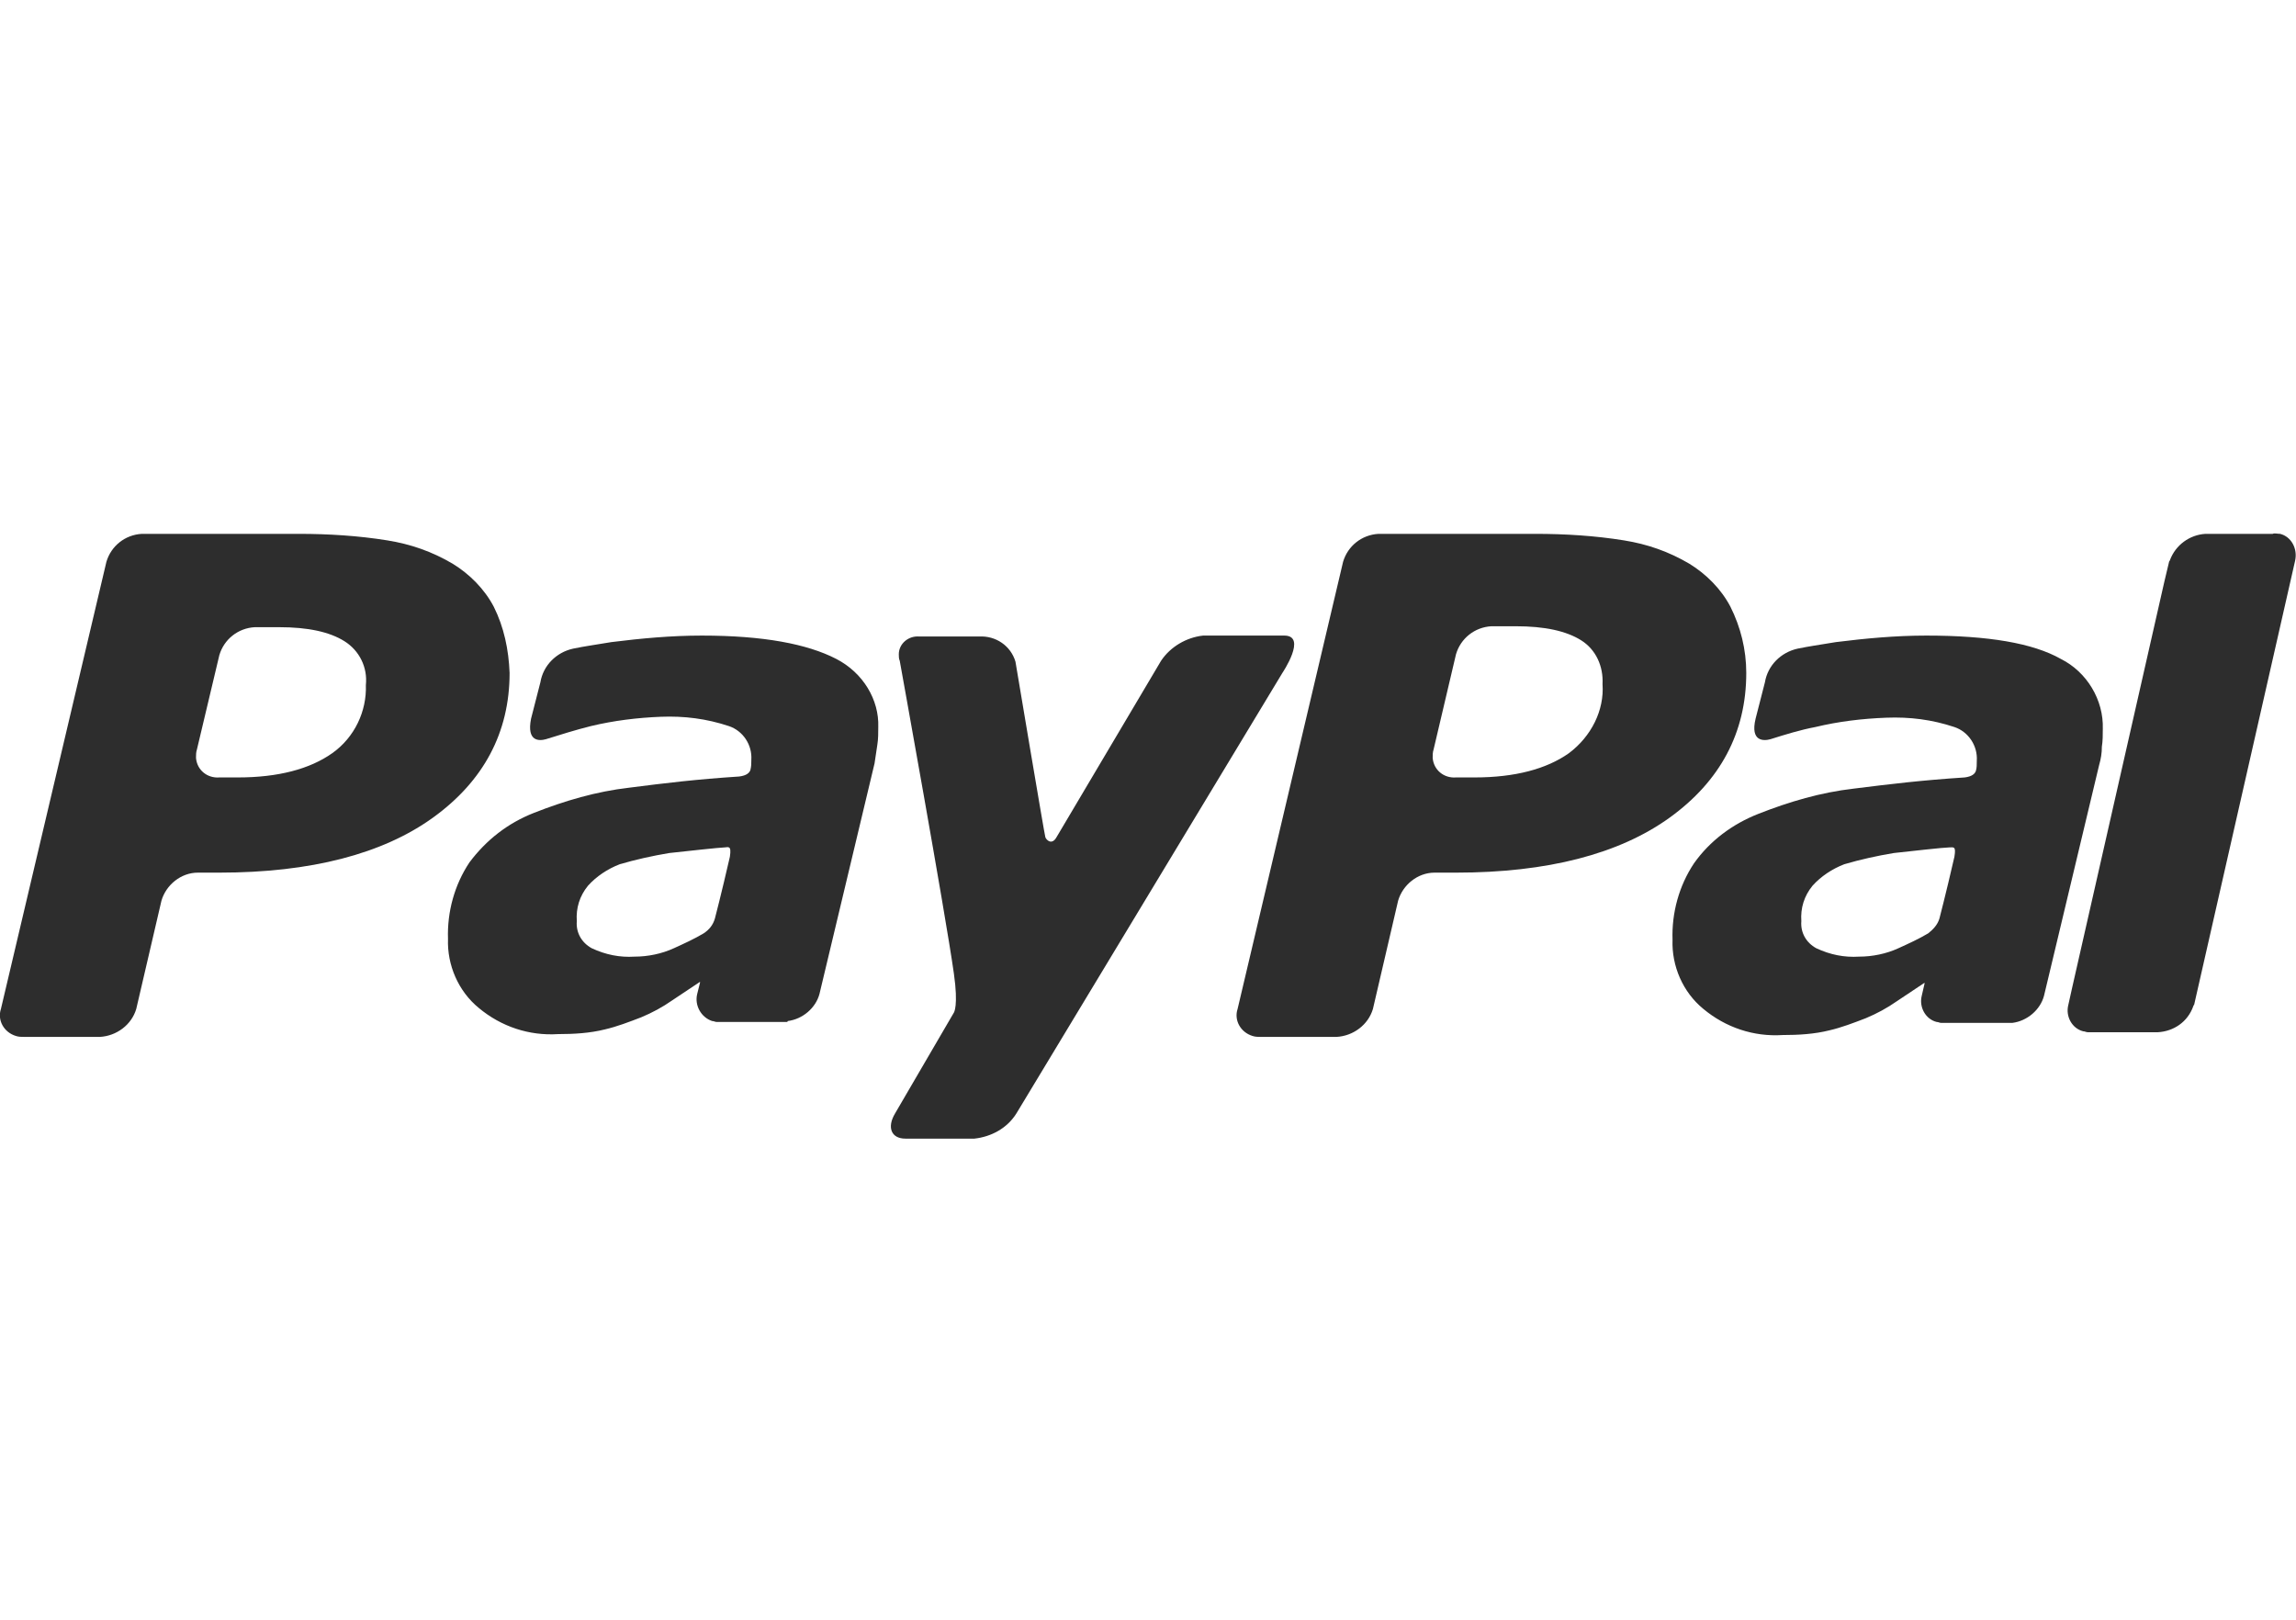
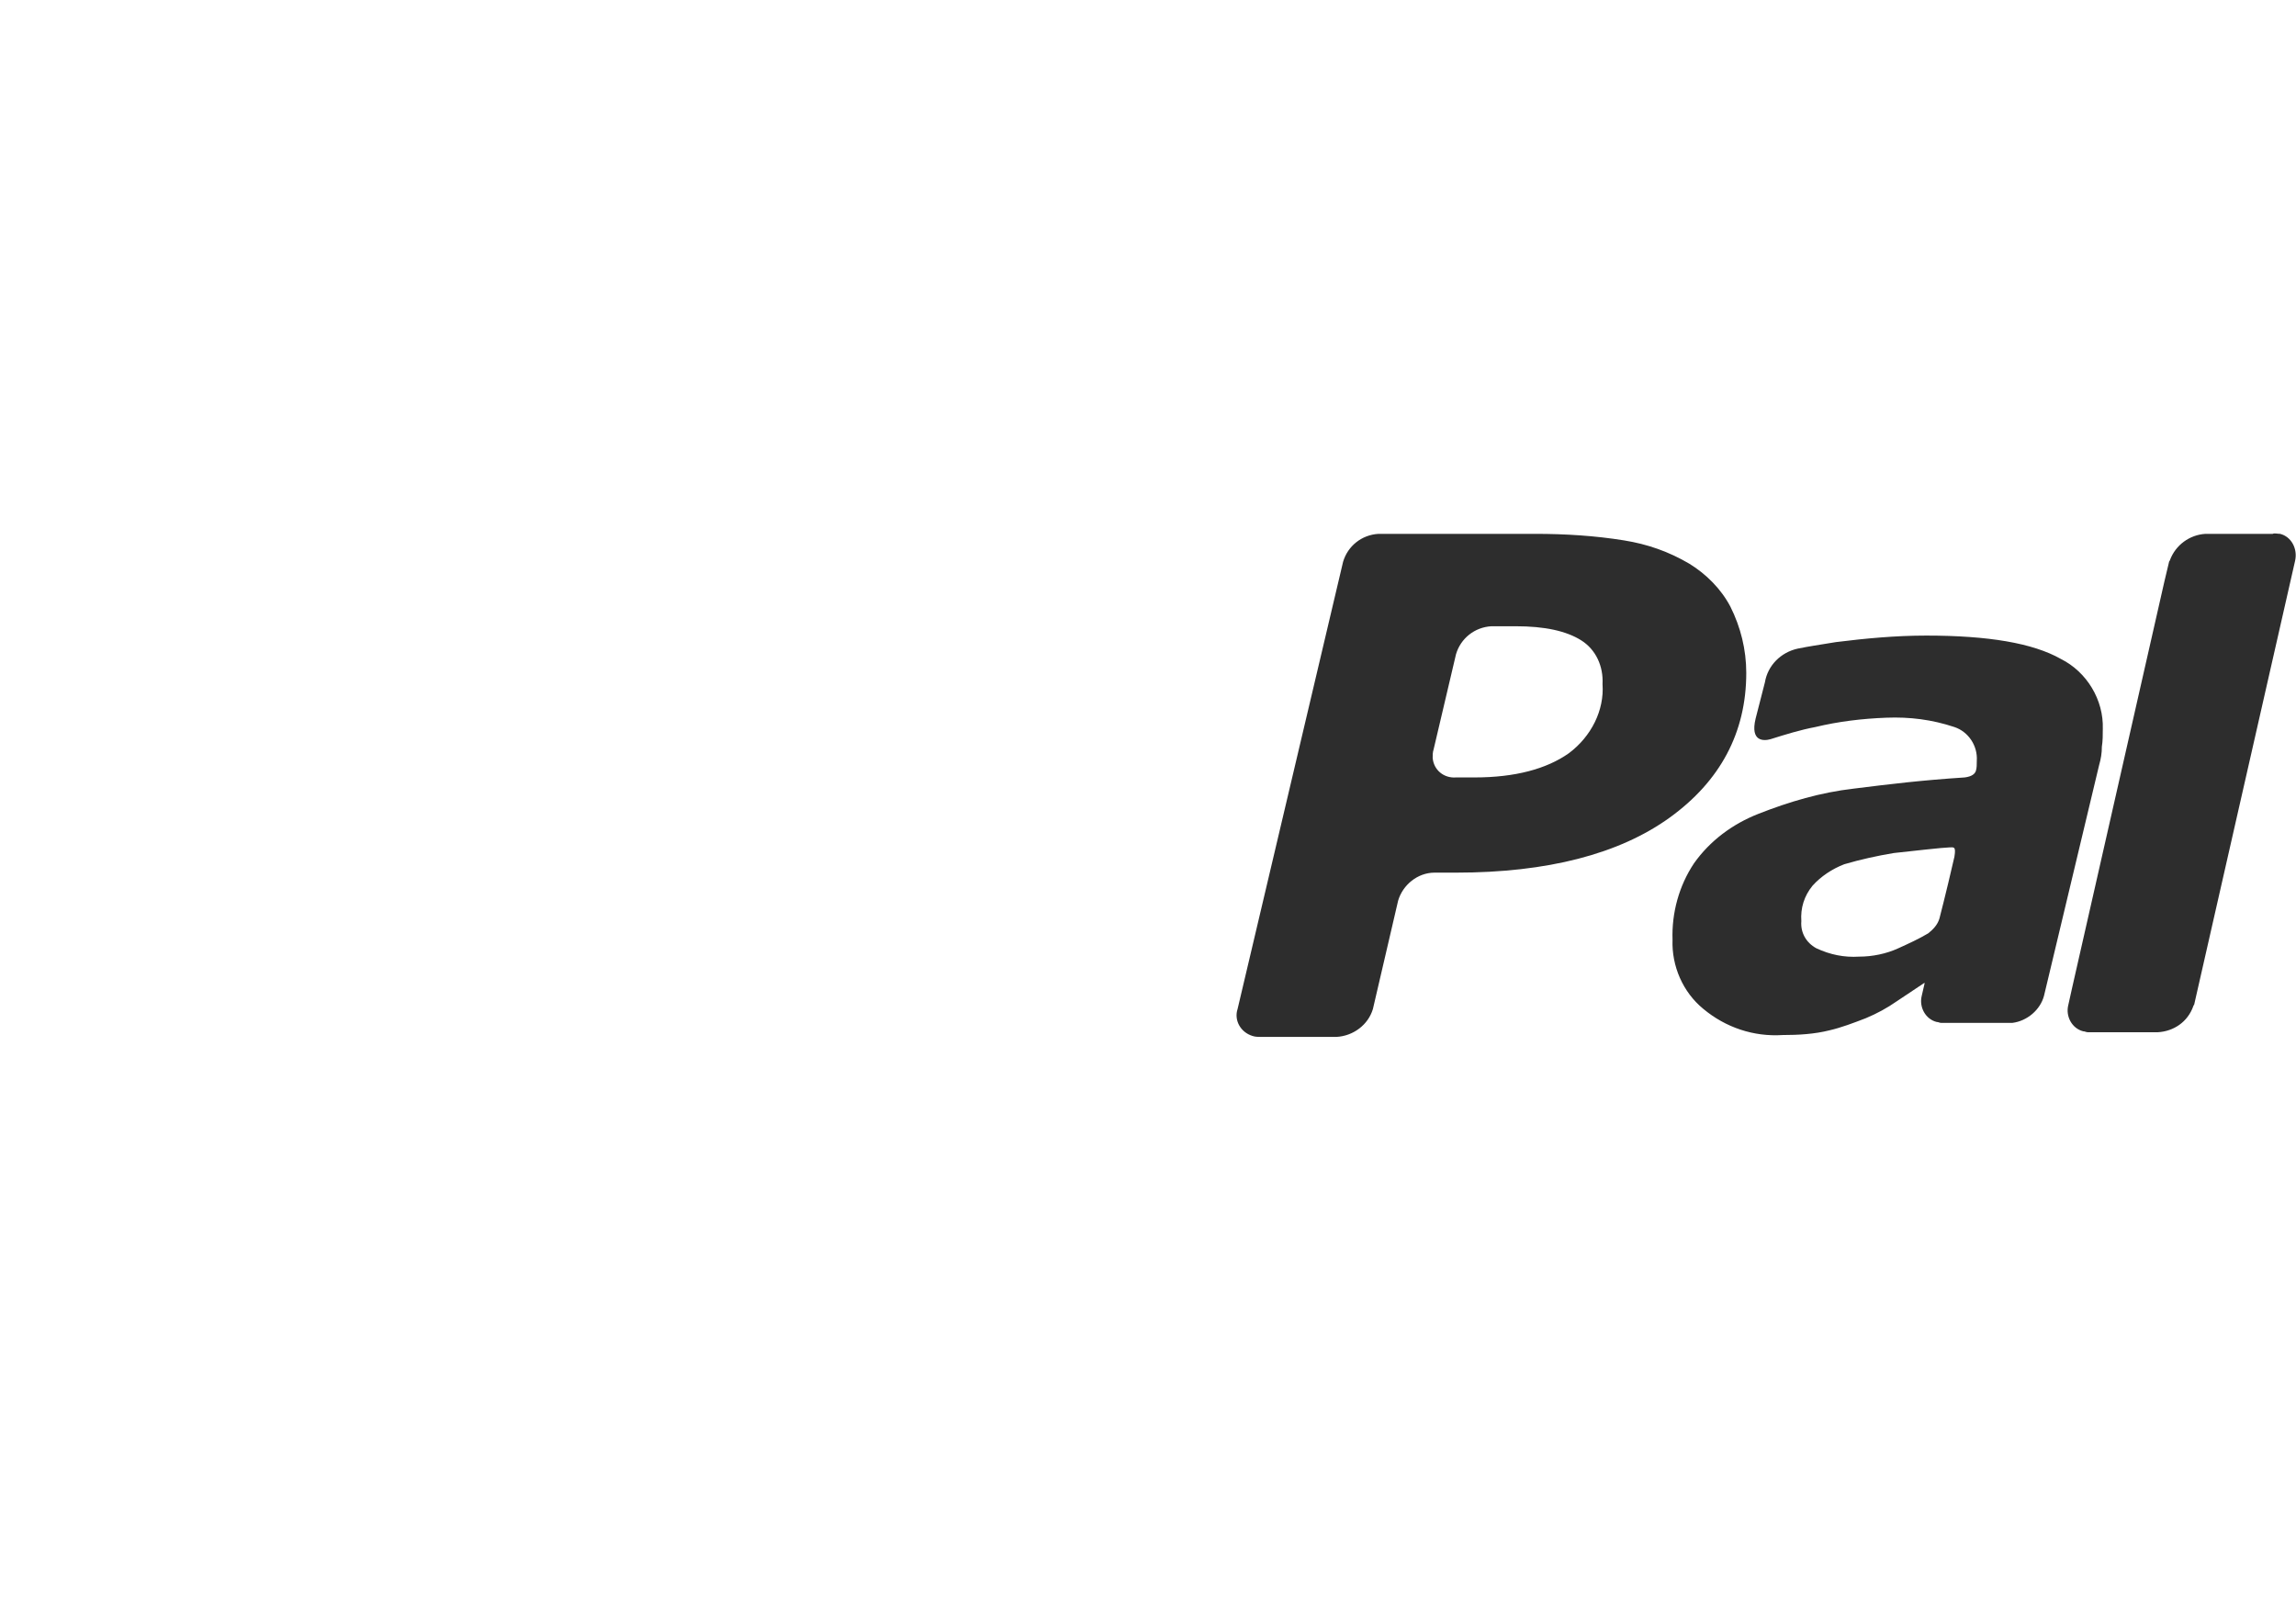
<svg xmlns="http://www.w3.org/2000/svg" version="1.1" id="PAYPAL" x="0px" y="0px" viewBox="0 0 246 173.6" style="enable-background:new 0 0 246 173.6;" xml:space="preserve">
  <style type="text/css">
	.st0{fill-rule:evenodd;clip-rule:evenodd;fill:#2D2D2D;}
</style>
  <path id="pal" class="st0" d="M243.5,57.2h-7.2c-1.7,0.1-3.2,1.2-3.8,2.8c0,0.1-0.1,0.1-0.1,0.2l-0.5,2.1l-9.9,43.6l-0.4,1.8l0,0  c-0.3,1.2,0.4,2.5,1.6,2.8c0.2,0,0.3,0.1,0.5,0.1l0,0h7.5c1.7-0.1,3.2-1.1,3.8-2.8c0-0.1,0.1-0.1,0.1-0.2l10.8-47.5l0,0  c0.3-1.3-0.4-2.6-1.6-2.9C244,57.2,243.7,57.1,243.5,57.2z M206.6,100c-1,0.6-2.1,1.1-3.2,1.6c-1.3,0.6-2.8,0.9-4.2,0.9  c-1.6,0.1-3.1-0.2-4.6-0.9c-1.1-0.6-1.7-1.7-1.6-2.9c-0.1-1.4,0.3-2.7,1.2-3.8c0.9-1,2.1-1.8,3.4-2.3c1.7-0.5,3.5-0.9,5.3-1.2  c1.8-0.2,5.4-0.6,5.9-0.6s0.8-0.2,0.6,1c-0.1,0.5-1.1,4.7-1.6,6.6C207.6,99.1,207.1,99.6,206.6,100L206.6,100z M220.8,70.6  c-3-1.7-7.8-2.5-14.4-2.5c-3.3,0-6.5,0.3-9.7,0.7c-2.4,0.4-2.6,0.4-4.1,0.7c-1.8,0.4-3.2,1.8-3.5,3.6l-1,3.9  c-0.6,2.5,0.9,2.4,1.6,2.2c1.6-0.5,3.2-1,4.8-1.3c2.5-0.6,5-0.9,7.6-1c2.5-0.1,4.9,0.2,7.3,1c1.5,0.5,2.5,2,2.4,3.6  c0,0.4,0,0.8-0.1,1.1c-0.1,0.3-0.4,0.6-1.2,0.7c-4.6,0.3-7.9,0.7-11.9,1.2c-3.5,0.4-6.9,1.4-10.2,2.7c-2.8,1.1-5.2,2.9-6.9,5.3  c-1.6,2.4-2.4,5.3-2.3,8.2c-0.1,2.8,1.1,5.6,3.3,7.4c2.4,2,5.4,3,8.5,2.8c1.7,0,3.4-0.1,5-0.5c1.3-0.3,2.6-0.8,3.9-1.3  c1.2-0.5,2.3-1.1,3.3-1.8l3-2v0.1l-0.3,1.3l0,0l0,0c-0.3,1.2,0.4,2.5,1.6,2.8c0.2,0,0.3,0.1,0.5,0.1l0,0h7.5c0.1,0,0.1,0,0.1,0  c1.6-0.2,3-1.4,3.4-2.9l5.9-24.7c0.2-0.7,0.3-1.3,0.3-2c0.1-0.6,0.1-1.3,0.1-1.9C225.4,75,223.6,72,220.8,70.6L220.8,70.6z   M185.4,65c-1-1.9-2.6-3.5-4.4-4.6c-2.2-1.3-4.5-2.1-7-2.5c-3.1-0.5-6.3-0.7-9.5-0.7h-16.8c-1.8,0.1-3.3,1.3-3.8,3l-11.3,47.9  c-0.4,1.2,0.3,2.5,1.6,2.9c0.3,0.1,0.6,0.1,0.9,0.1h8.1c1.8-0.1,3.4-1.3,3.9-3l2.7-11.6c0.5-1.7,2.1-3,3.9-3h2.3  c9.8,0,17.5-2,22.9-5.9c5.4-3.9,8.2-9.1,8.2-15.5C187.1,69.6,186.5,67.2,185.4,65z M168.1,80.7c-2.4,1.7-5.8,2.6-10.1,2.6h-2  c-1.3,0.1-2.4-0.8-2.5-2.1c0-0.3,0-0.6,0.1-0.9l2.4-10.2c0.5-1.7,2-2.9,3.8-3h2.6c3.1,0,5.4,0.5,7,1.5c1.6,1,2.4,2.8,2.3,4.7  C171.9,76.1,170.5,78.9,168.1,80.7" />
-   <path id="pay" class="st0" d="M128.9,68.1c-1.8,0.2-3.5,1.2-4.5,2.7c0,0-10.2,17.2-11.2,18.9c-0.5,0.9-1.1,0.3-1.2,0  s-3.2-18.8-3.2-18.8c-0.5-1.7-2.1-2.8-3.9-2.7h-6.4c-1.2-0.1-2.2,0.8-2.2,1.9c0,0.2,0,0.5,0.1,0.7c0,0,4.9,27.1,5.8,33.5  c0.5,3.5,0,4.2,0,4.2l-6.3,10.8c-0.9,1.5-0.4,2.7,1.1,2.7h7.4c1.8-0.2,3.5-1.1,4.5-2.7l28.5-47.2c0,0,2.7-4,0.2-4  C135.7,68.1,128.9,68.1,128.9,68.1z M75.4,100c-1,0.6-2.1,1.1-3.2,1.6c-1.3,0.6-2.8,0.9-4.2,0.9c-1.6,0.1-3.1-0.2-4.6-0.9  c-1.1-0.6-1.7-1.7-1.6-2.9c-0.1-1.4,0.3-2.7,1.2-3.8c0.9-1,2.1-1.8,3.4-2.3c1.7-0.5,3.5-0.9,5.3-1.2c1.8-0.2,5.5-0.6,5.9-0.6  s0.8-0.3,0.6,1c-0.1,0.5-1.1,4.7-1.6,6.6C76.4,99.1,76,99.6,75.4,100z M89.6,70.6c-3.1-1.6-7.8-2.5-14.4-2.5c-3.3,0-6.5,0.3-9.7,0.7  c-2.4,0.4-2.6,0.4-4.1,0.7c-1.8,0.4-3.2,1.8-3.5,3.6l-1,3.9c-0.5,2.5,0.9,2.4,1.6,2.2c1.6-0.5,3.2-1,4.8-1.4c2.5-0.6,5-0.9,7.5-1  c2.5-0.1,4.9,0.2,7.3,1c1.5,0.5,2.5,2,2.4,3.6c0,0.4,0,0.7-0.1,1.1c-0.1,0.3-0.4,0.6-1.2,0.7c-4.6,0.3-7.9,0.7-11.8,1.2  c-3.5,0.4-6.9,1.4-10.2,2.7c-2.8,1.1-5.1,2.9-6.9,5.3c-1.6,2.4-2.4,5.3-2.3,8.2c-0.1,2.8,1.1,5.6,3.3,7.4c2.4,2,5.4,3,8.5,2.8  c1.7,0,3.4-0.1,5-0.5c1.3-0.3,2.6-0.8,3.9-1.3c1.2-0.5,2.3-1.1,3.3-1.8l3-2v0.1l-0.3,1.2l0,0l0,0c-0.3,1.2,0.4,2.5,1.6,2.9  c0.2,0,0.3,0.1,0.5,0.1l0,0h7.5c0,0,0.1,0,0.1-0.1c1.6-0.2,3-1.4,3.4-2.9l5.9-24.7c0.1-0.7,0.2-1.3,0.3-2c0.1-0.6,0.1-1.3,0.1-1.9  C94.2,75,92.5,72.1,89.6,70.6L89.6,70.6z M52.9,65c-1-1.9-2.6-3.5-4.4-4.6c-2.2-1.3-4.5-2.1-7-2.5c-3.1-0.5-6.3-0.7-9.5-0.7H15.2  c-1.8,0.1-3.3,1.3-3.8,3L0.1,108.1c-0.4,1.2,0.3,2.5,1.6,2.9c0.3,0.1,0.6,0.1,0.9,0.1h8.1c1.8-0.1,3.4-1.3,3.9-3l2.7-11.6  c0.5-1.7,2.1-3,3.9-3h2.3c9.8,0,17.5-2,22.9-5.9s8.2-9.1,8.2-15.5C54.5,69.6,54,67.2,52.9,65z M35.6,80.7c-2.4,1.7-5.8,2.6-10.1,2.6  h-2c-1.3,0.1-2.4-0.8-2.5-2.1c0-0.3,0-0.6,0.1-0.9l2.4-10.1c0.5-1.7,2-2.9,3.8-3h2.6c3.1,0,5.4,0.5,7,1.5c1.6,1,2.5,2.8,2.3,4.7  C39.3,76.2,38,79,35.6,80.7" />
</svg>